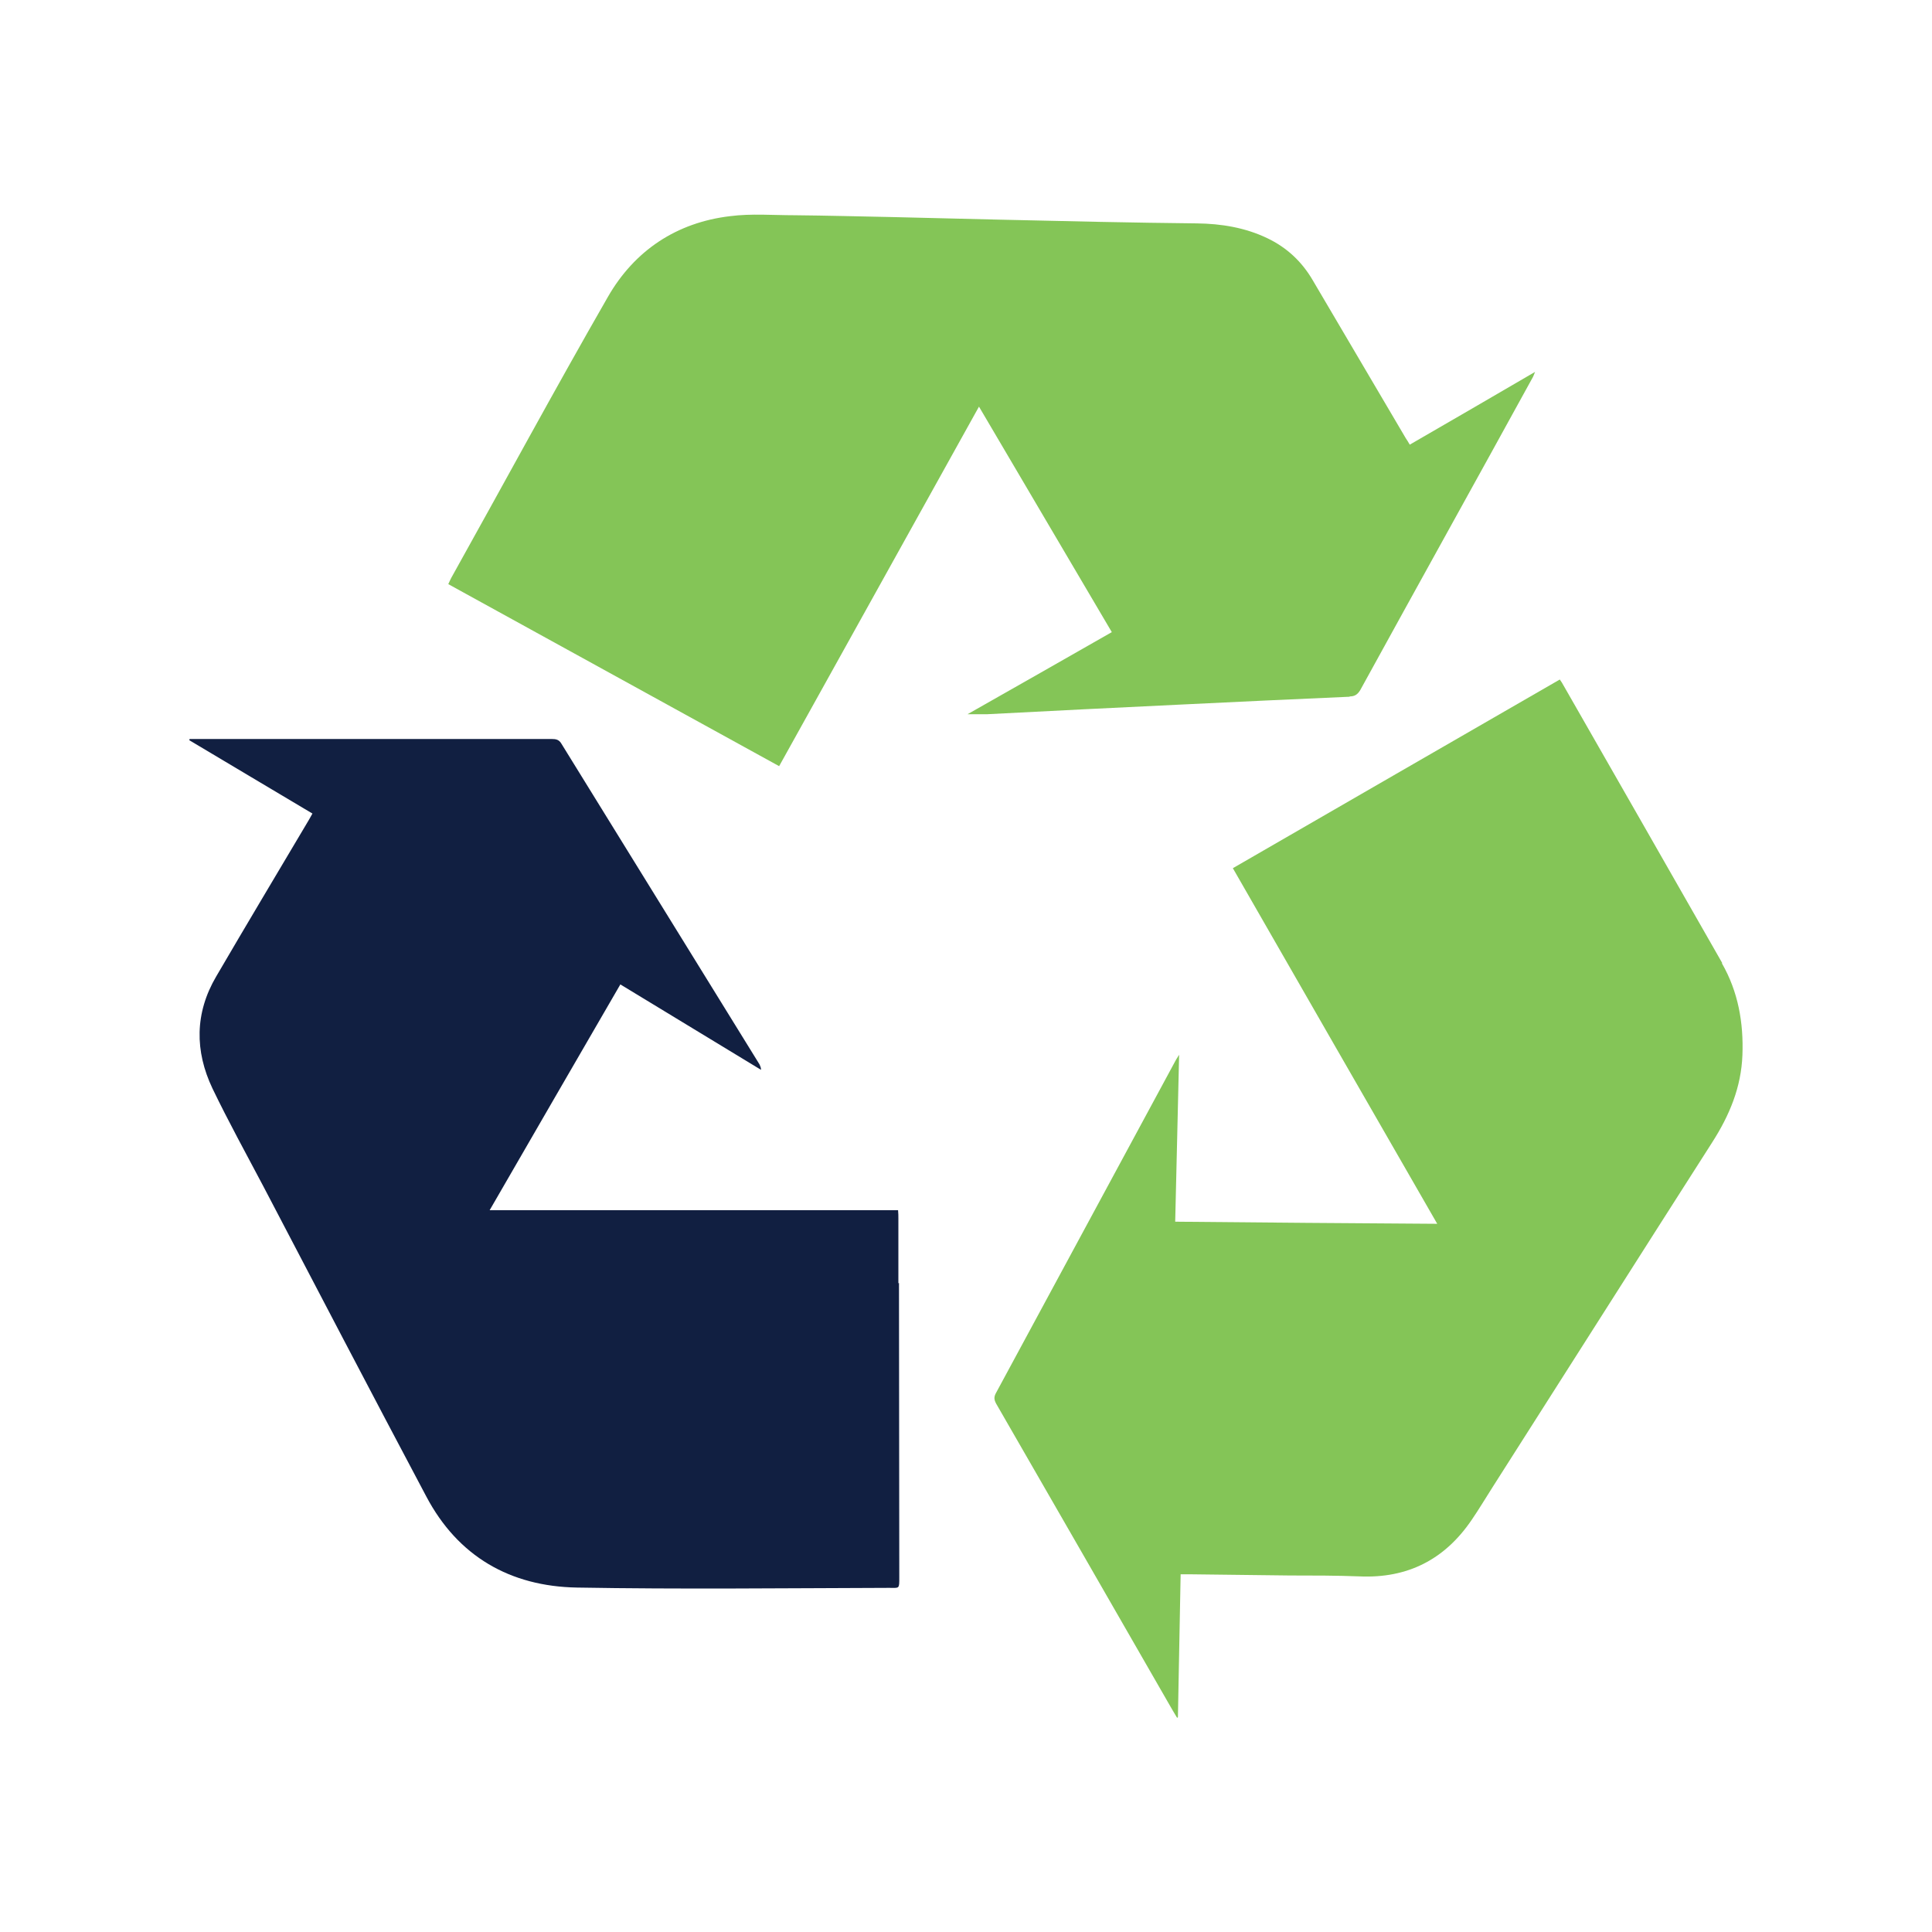
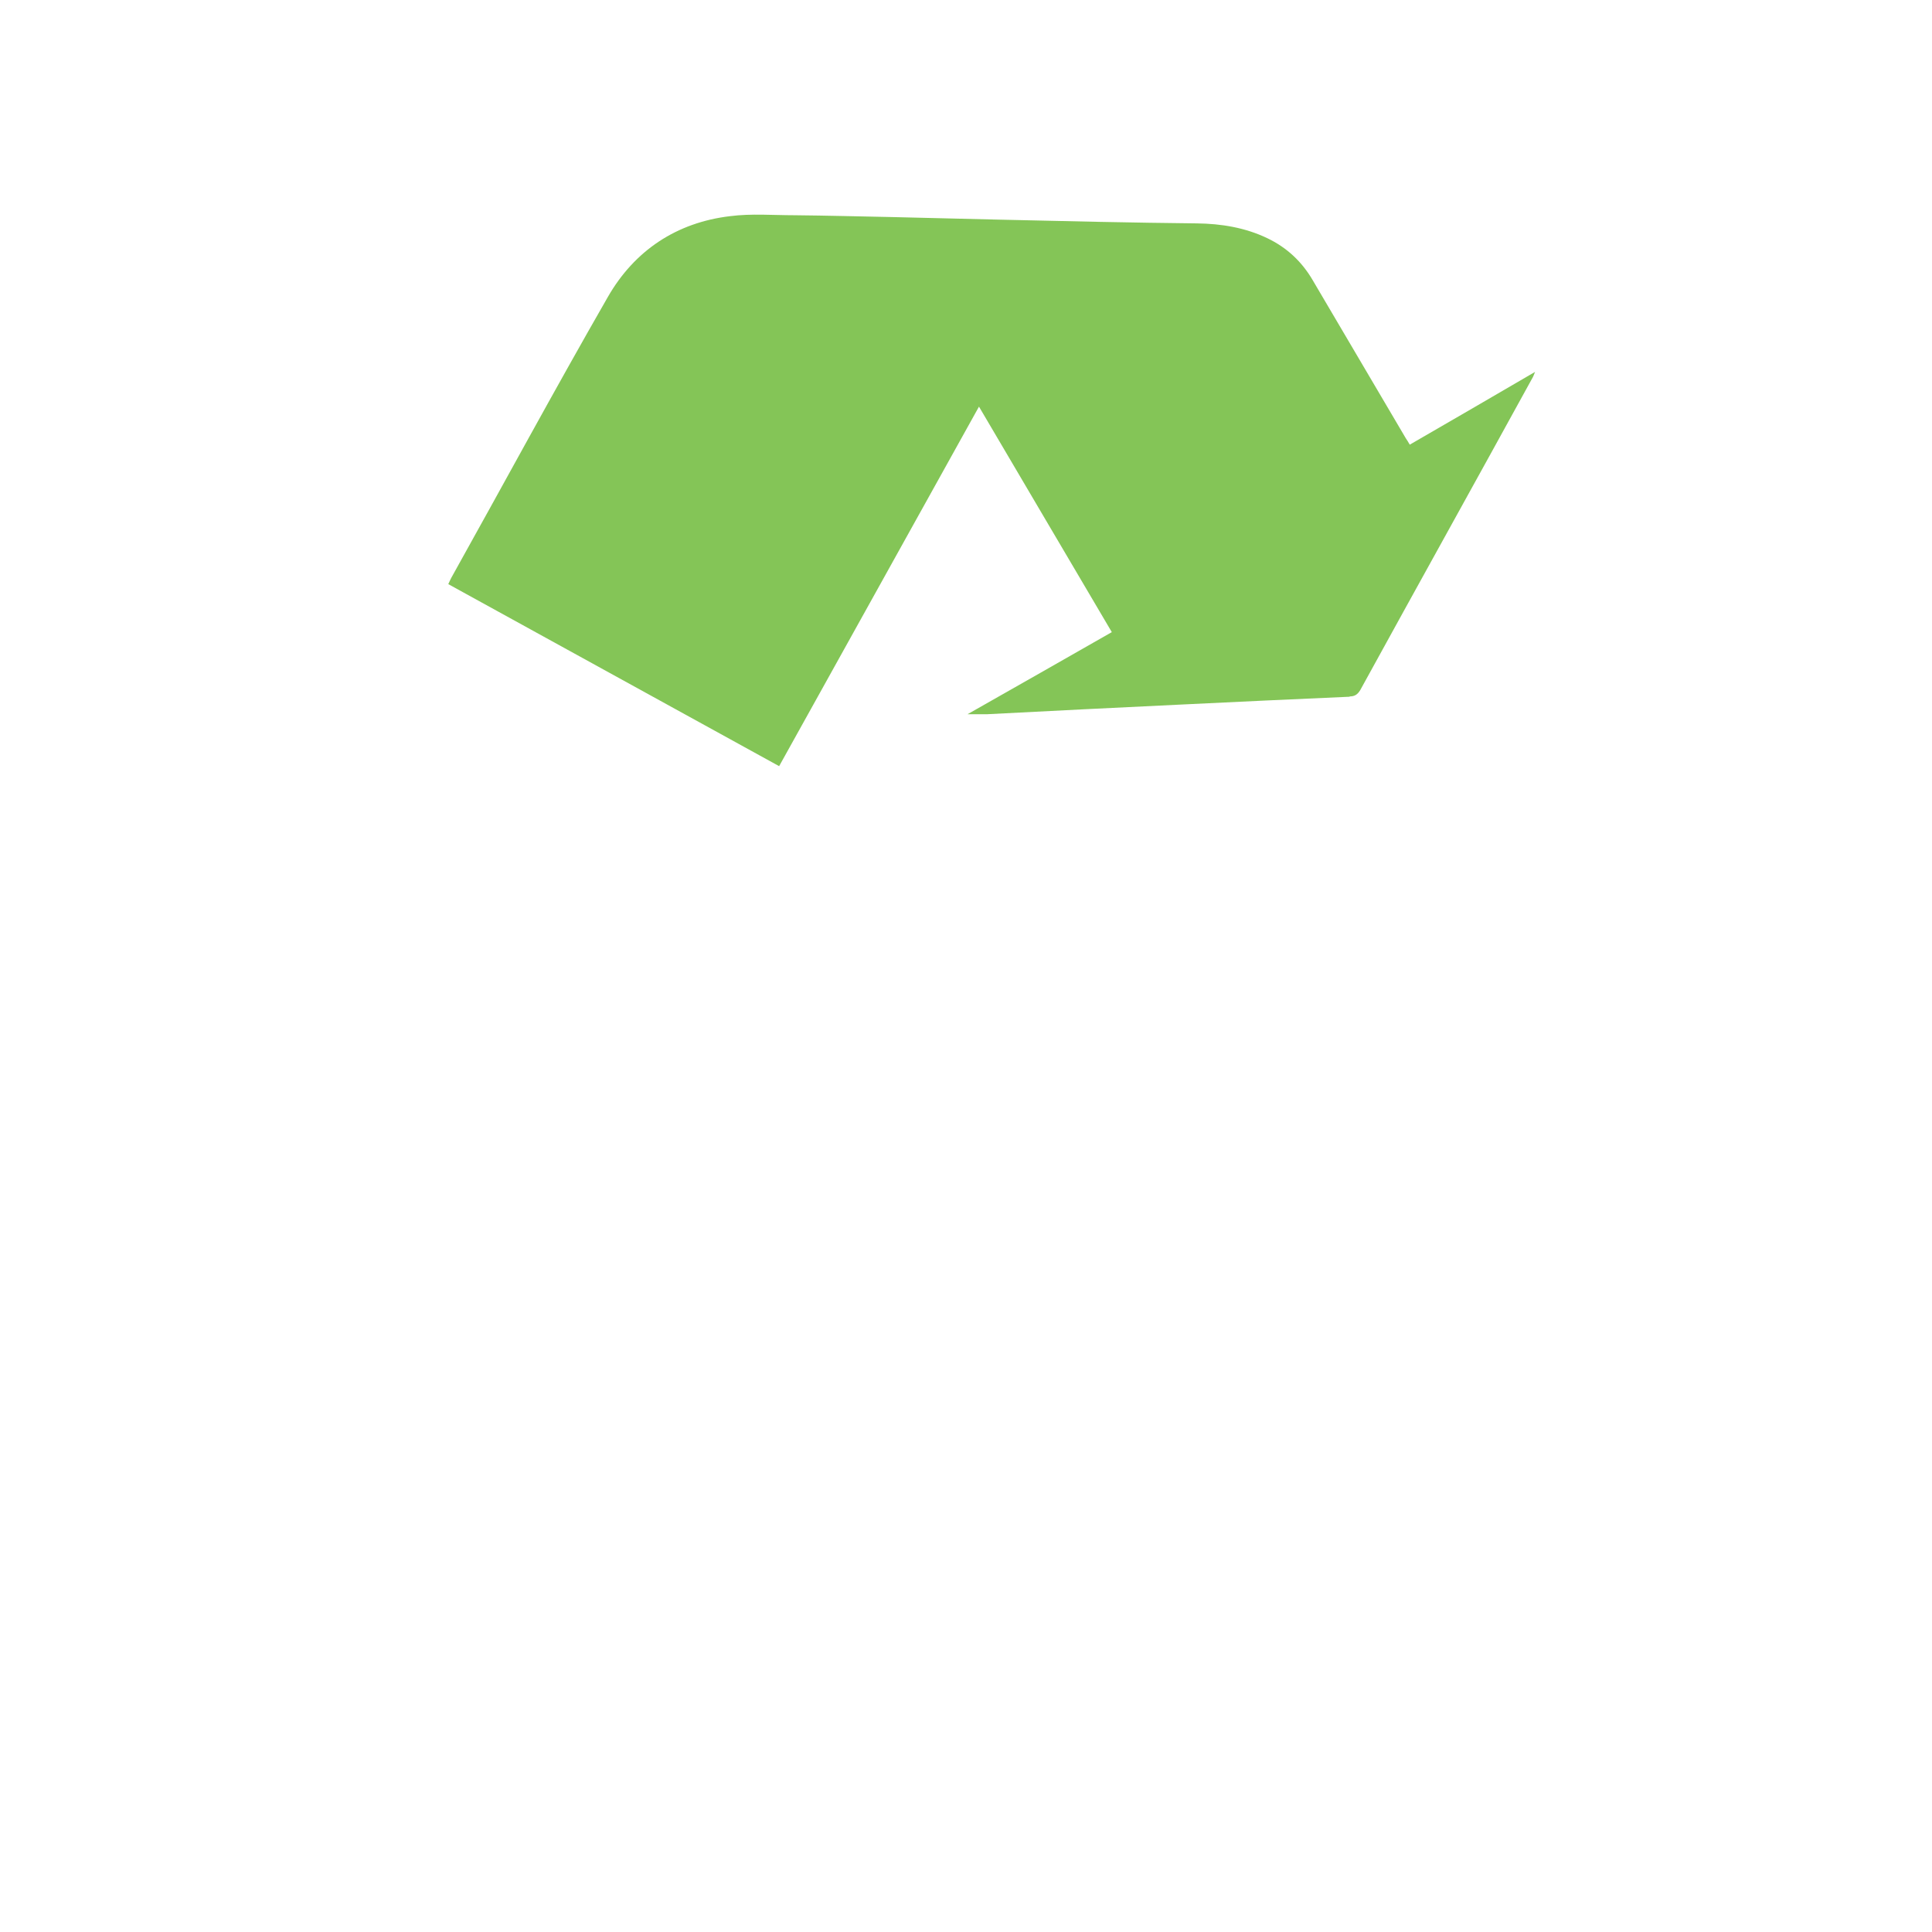
<svg xmlns="http://www.w3.org/2000/svg" width="64" height="64" viewBox="0 0 64 64" fill="none">
-   <path d="M29.76 42.51C29.76 41.79 29.76 41.08 29.76 40.36C29.76 40.28 29.76 40.2 29.75 40.09H16.22C17.67 37.58 19.1 35.11 20.55 32.61C22.11 33.56 23.66 34.5 25.21 35.44C25.21 35.36 25.18 35.31 25.16 35.26C22.97 31.72 20.79 28.18 18.6 24.64C18.52 24.5 18.42 24.48 18.27 24.48C14.34 24.48 10.41 24.48 6.48 24.48C6.41 24.48 6.35 24.48 6.28 24.48C6.28 24.49 6.28 24.5 6.27 24.52C7.62 25.33 8.98 26.13 10.35 26.95C10.29 27.05 10.26 27.12 10.22 27.18C9.2 28.9 8.17 30.62 7.16 32.35C6.45 33.56 6.45 34.82 7.04 36.06C7.57 37.16 8.16 38.23 8.73 39.31C10.52 42.73 12.31 46.16 14.12 49.57C15.17 51.56 16.9 52.55 19.11 52.59C22.55 52.65 26 52.61 29.44 52.6C29.8 52.6 29.79 52.65 29.79 52.24C29.79 48.99 29.78 45.74 29.78 42.5L29.76 42.51Z" fill="#111F41" />
-   <path d="M57.05 31.9C55.3 28.83 53.54 25.76 51.79 22.7C51.76 22.64 51.72 22.58 51.67 22.51C48.06 24.59 44.46 26.67 40.84 28.76C43.09 32.68 45.33 36.58 47.61 40.54C44.69 40.52 41.82 40.5 38.93 40.47C38.97 38.62 39.02 36.81 39.06 34.94C39.01 35.03 38.98 35.06 38.96 35.1C36.97 38.78 34.98 42.47 32.99 46.15C32.92 46.28 32.93 46.37 33 46.5C34.91 49.81 36.81 53.12 38.72 56.44C38.81 56.6 38.9 56.75 38.99 56.9C39 56.9 39.01 56.9 39.02 56.89C39.05 55.32 39.08 53.75 39.11 52.15C39.23 52.15 39.31 52.15 39.39 52.15C40.5 52.16 41.61 52.18 42.72 52.19C43.49 52.19 44.27 52.19 45.04 52.22C46.63 52.29 47.86 51.66 48.75 50.35C48.99 50 49.21 49.63 49.44 49.27C51.87 45.46 54.29 41.64 56.72 37.84C57.29 36.95 57.68 36.02 57.72 34.95C57.76 33.88 57.58 32.85 57.04 31.91L57.05 31.9Z" fill="#84C557" />
  <path d="M44.71 23.07C44.87 23.07 44.97 23.01 45.06 22.86C46.96 19.4 48.88 15.95 50.78 12.49C50.8 12.45 50.82 12.4 50.85 12.32C49.45 13.14 48.08 13.93 46.7 14.73C46.65 14.64 46.61 14.58 46.57 14.52C45.54 12.78 44.52 11.03 43.49 9.29C43.13 8.67 42.63 8.2 41.98 7.89C41.25 7.54 40.46 7.41 39.65 7.4C38.58 7.39 37.51 7.37 36.45 7.35C34.15 7.3 31.84 7.25 29.54 7.19C28.47 7.17 27.39 7.14 26.32 7.13C25.61 7.13 24.89 7.07 24.19 7.16C22.41 7.37 21.02 8.3 20.14 9.83C18.37 12.91 16.68 16.04 14.95 19.14C14.92 19.2 14.89 19.26 14.85 19.35C18.5 21.36 22.14 23.36 25.81 25.38C28.02 21.4 30.21 17.46 32.43 13.47C33.91 15.98 35.36 18.45 36.83 20.94C35.24 21.85 33.67 22.74 32.05 23.66C32.31 23.66 32.5 23.66 32.69 23.66C34.83 23.55 36.97 23.44 39.11 23.34C40.98 23.25 42.84 23.16 44.71 23.08V23.07Z" fill="#84C557" />
</svg>